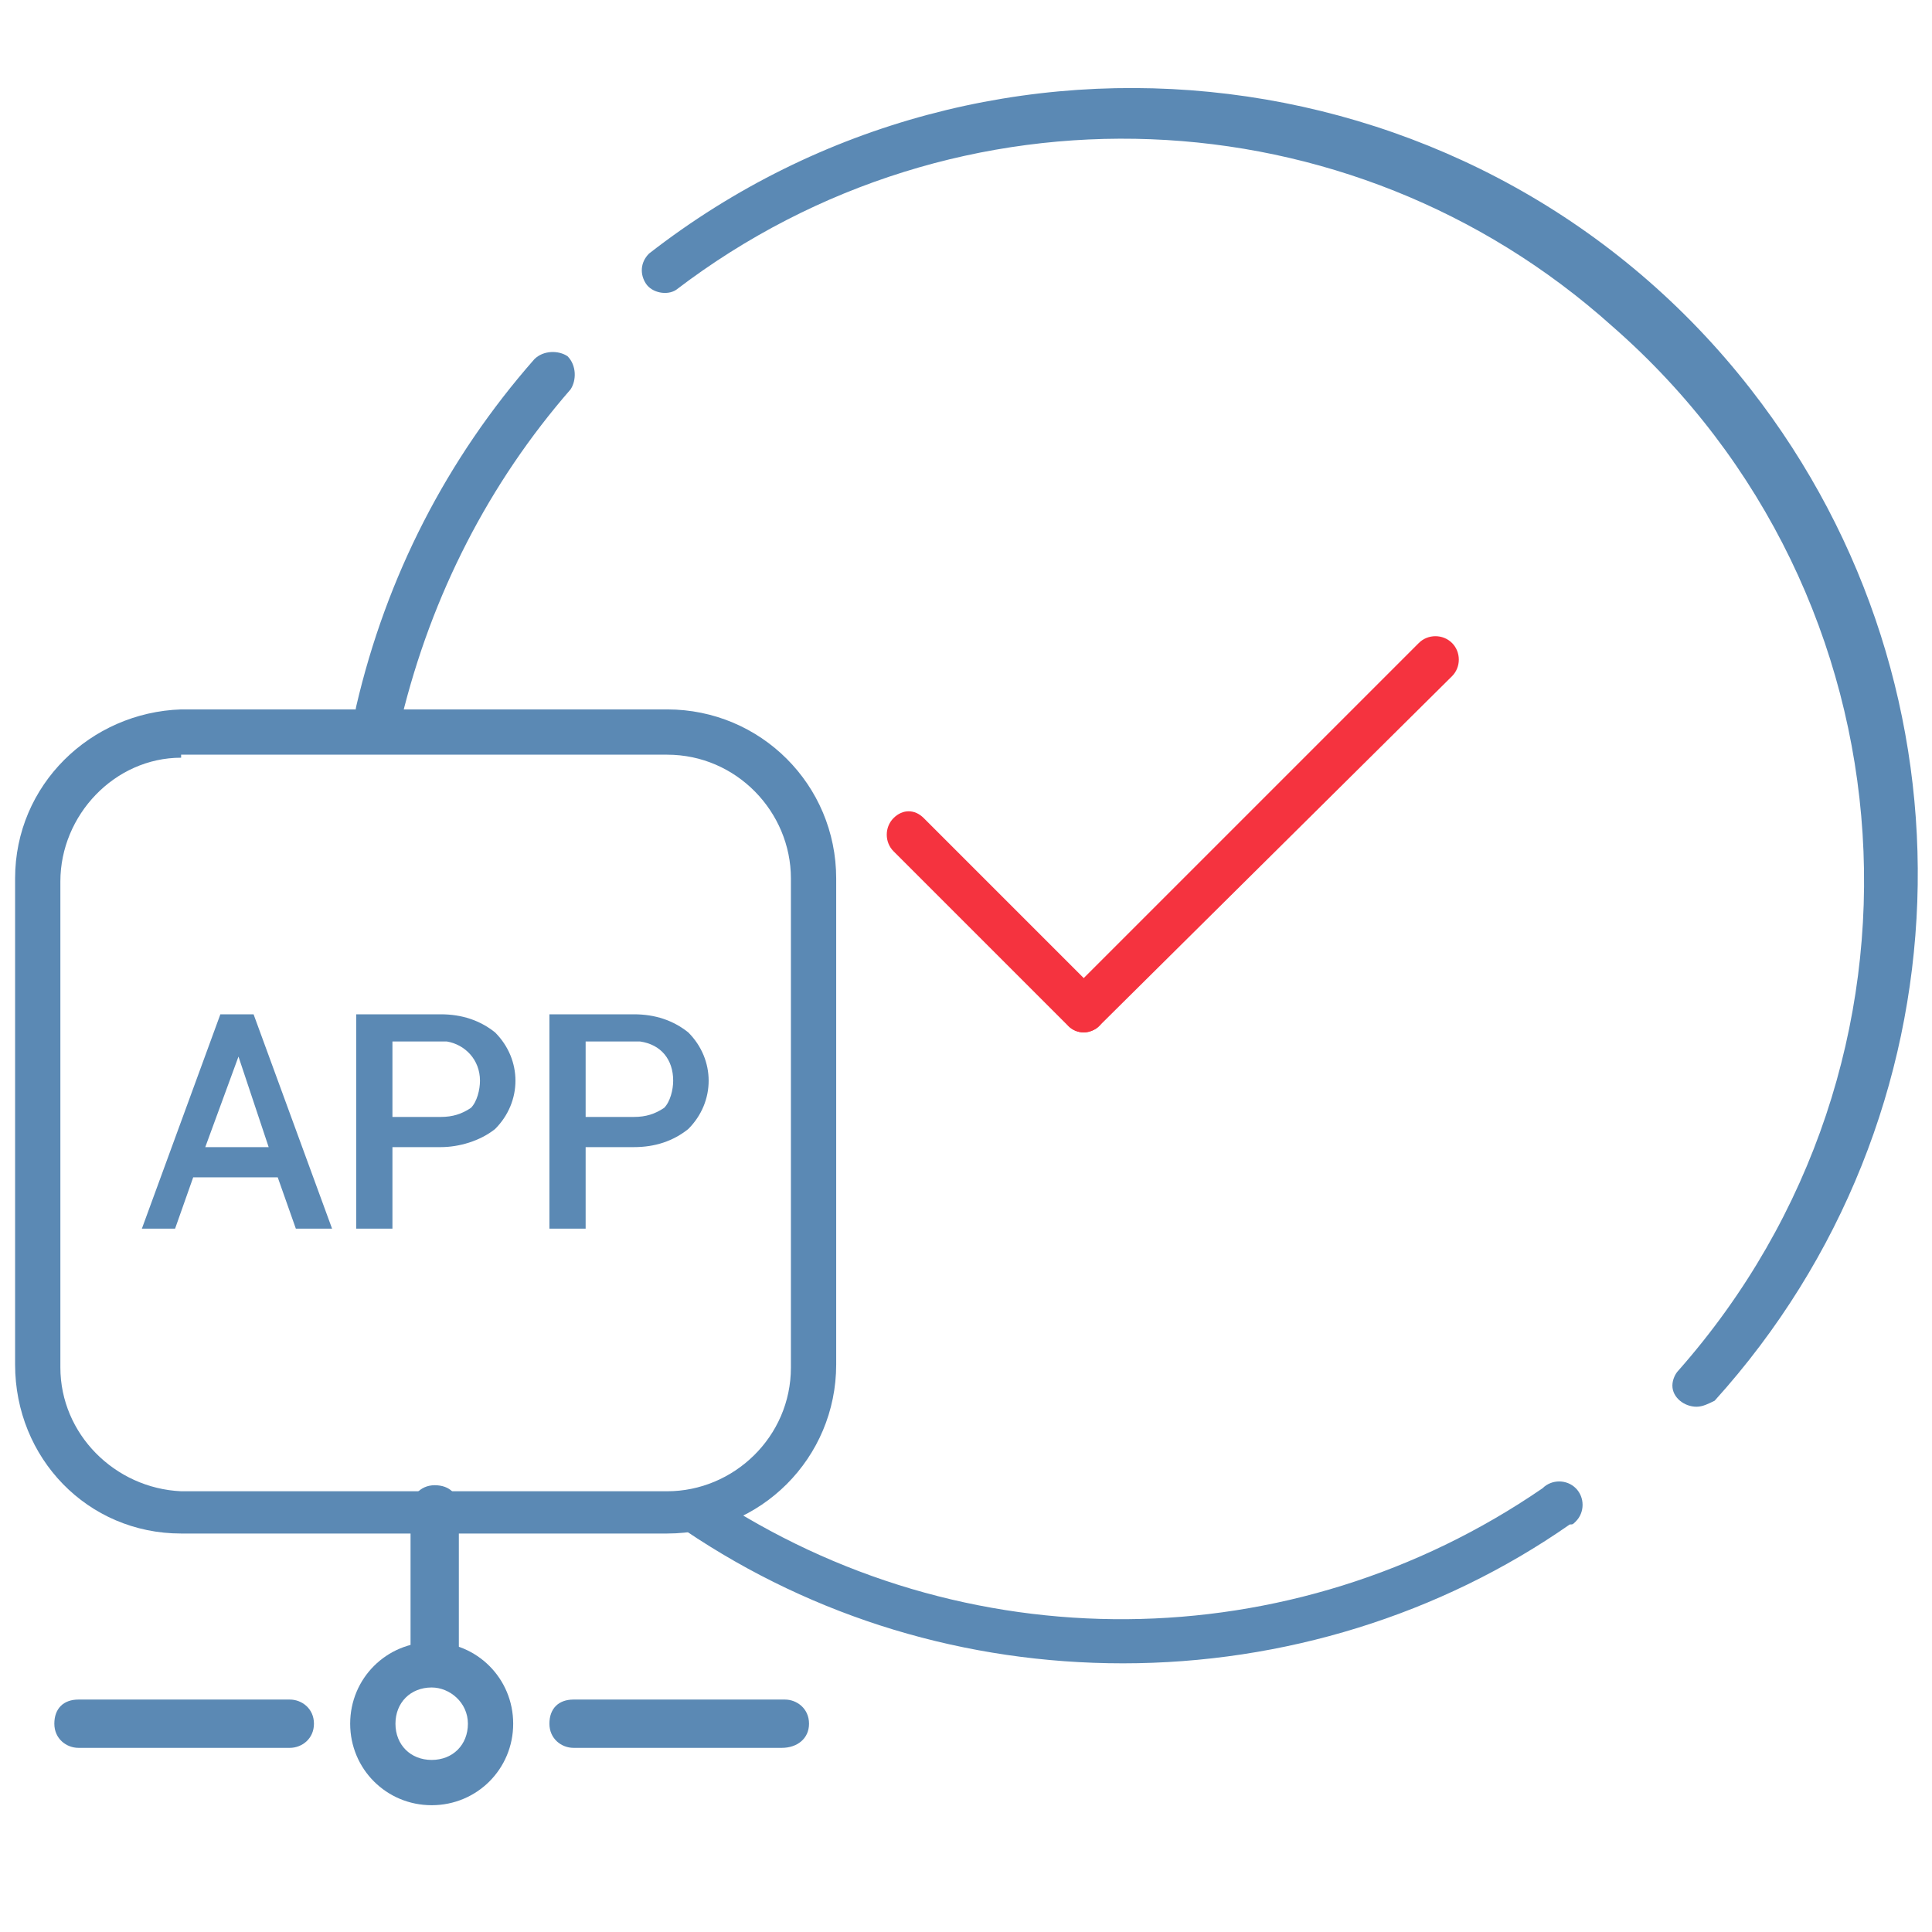
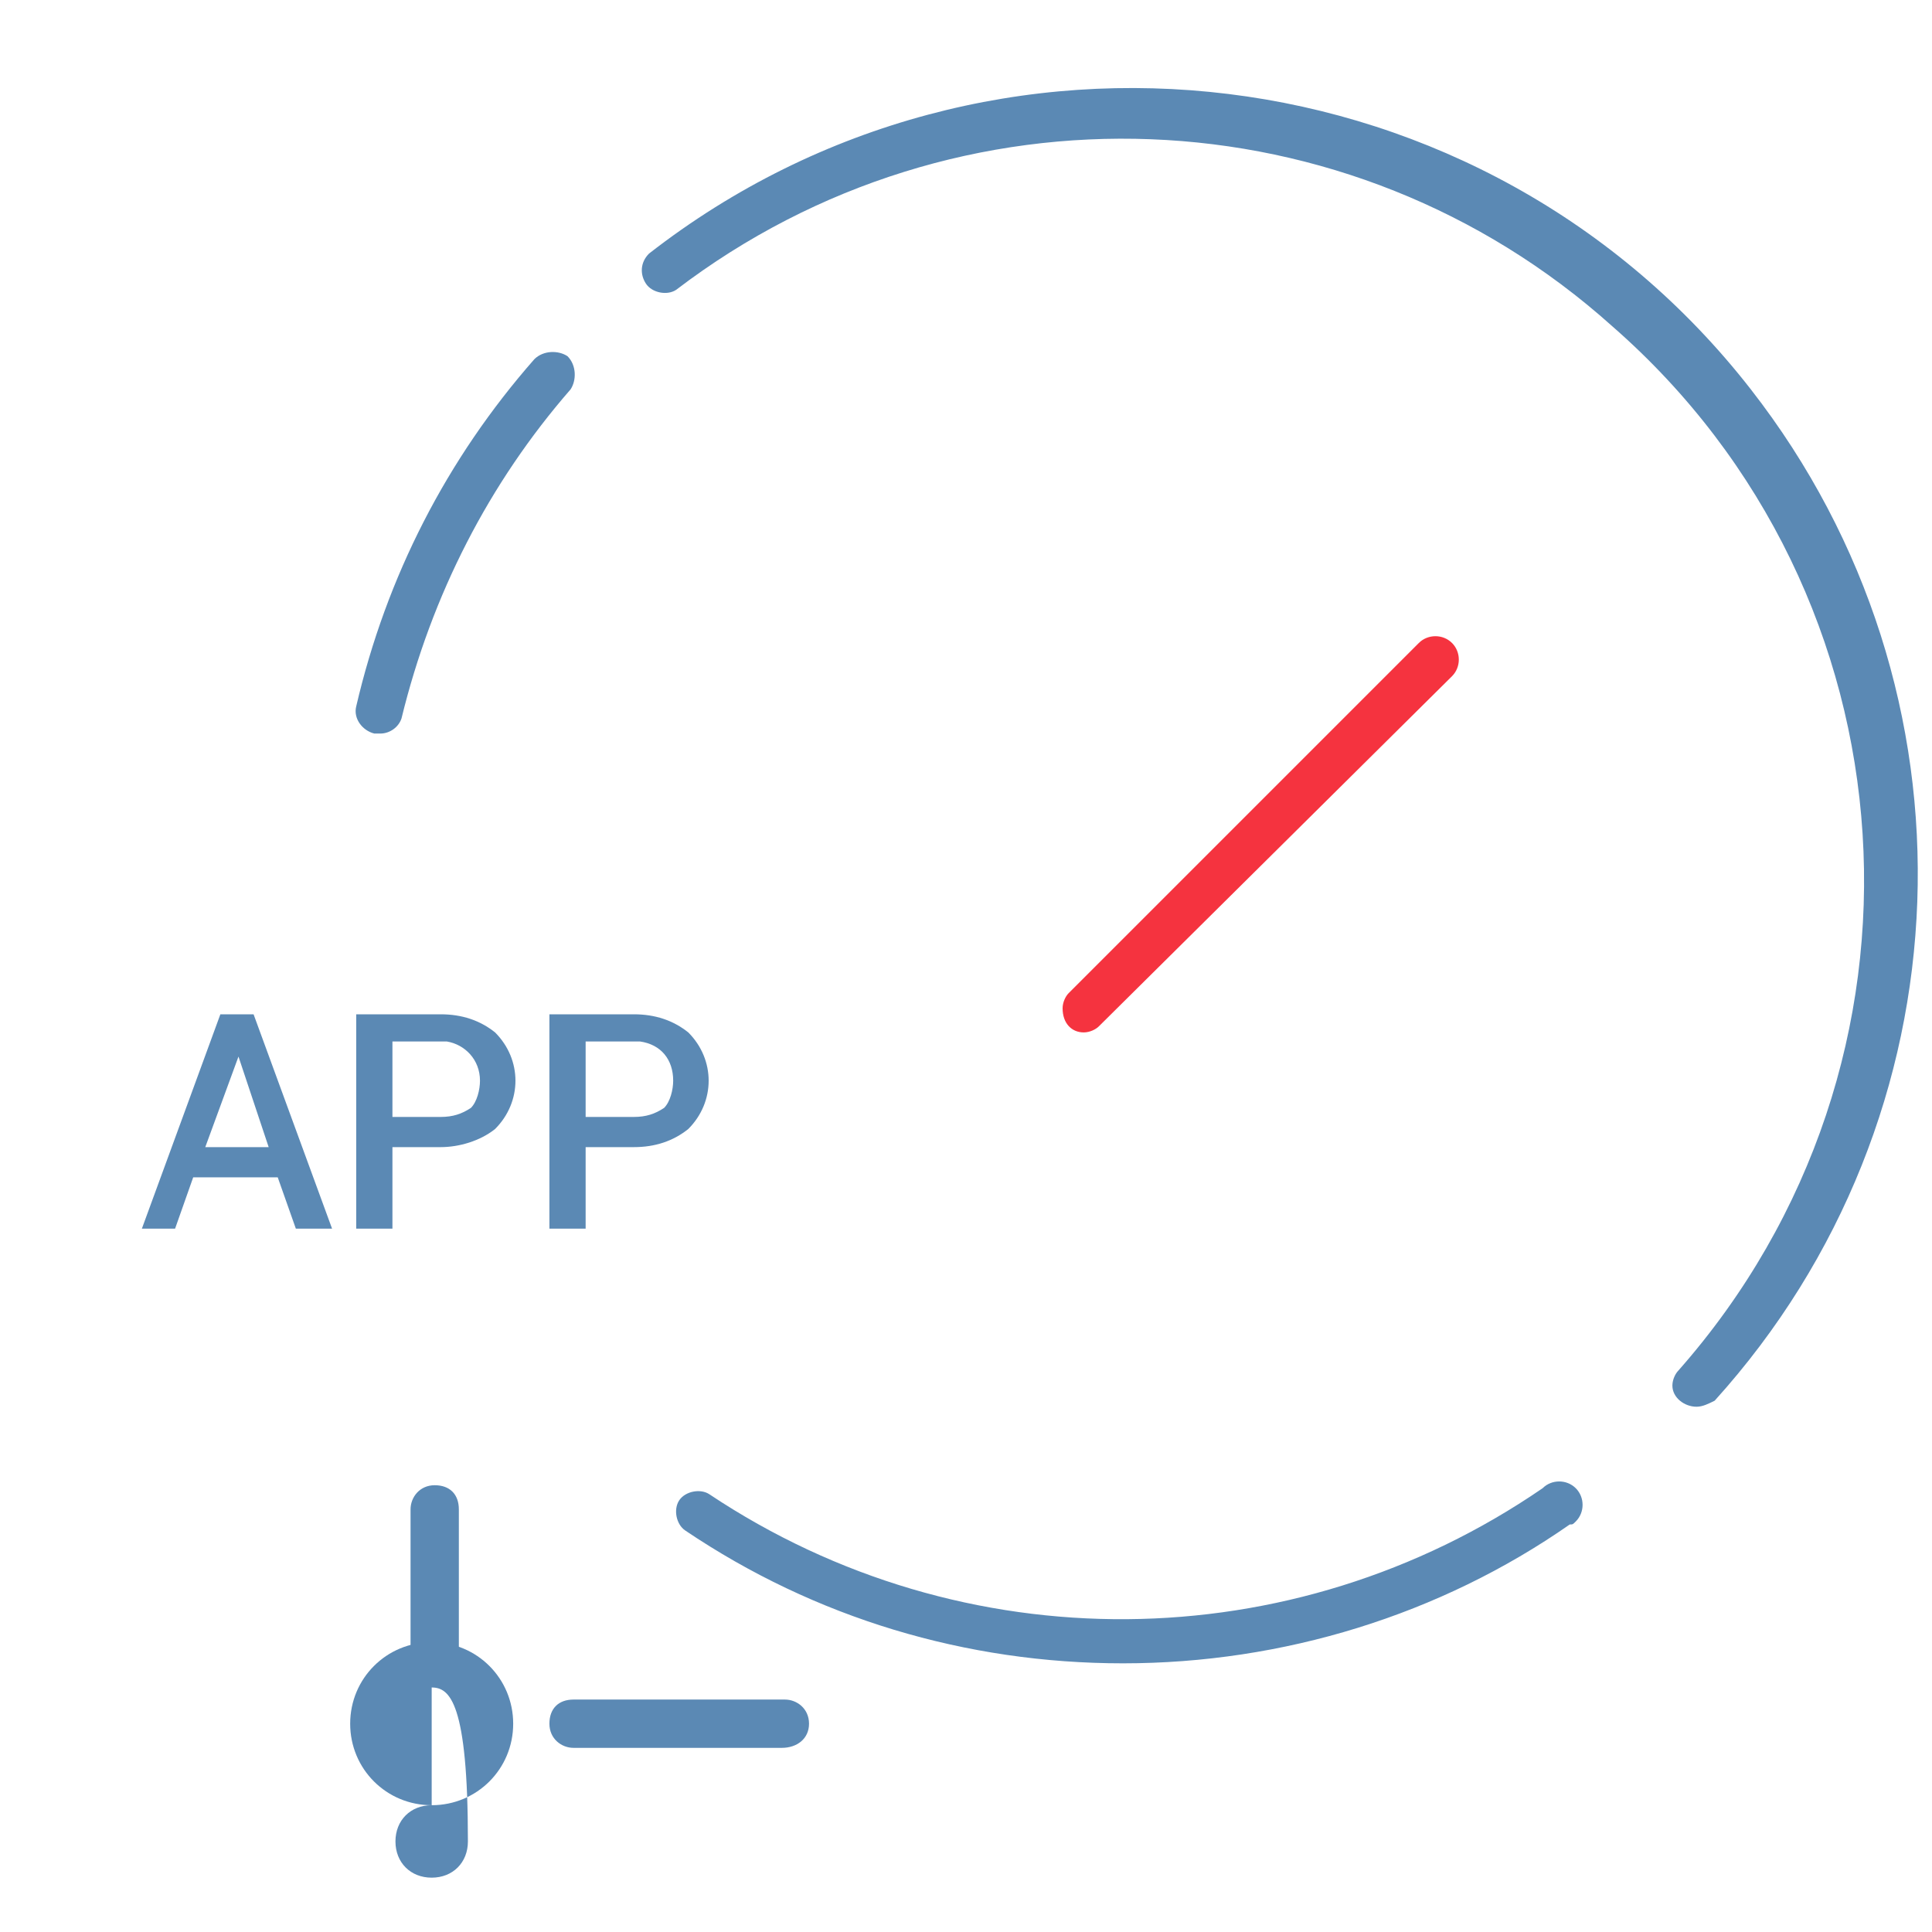
<svg xmlns="http://www.w3.org/2000/svg" version="1.1" id="_Layer_" x="0px" y="0px" viewBox="0 0 64 64" style="enable-background:new 0 0 64 64;" xml:space="preserve">
  <style type="text/css">
	.st0{fill:#5B89B4;}
	.st1{fill:#F5333F;}
</style>
  <title>App_Availability</title>
  <path class="st0" d="M14.4,55.4c-0.4,0-0.8-0.3-0.8-0.8V50c0-0.4,0.3-0.8,0.8-0.8s0.8,0.3,0.8,0.8v4.6  C15.1,55.1,14.8,55.4,14.4,55.4z" />
-   <path class="st0" d="M9.6,57.9h-7c-0.4,0-0.8-0.3-0.8-0.8s0.3-0.8,0.8-0.8h7c0.4,0,0.8,0.3,0.8,0.8S10,57.9,9.6,57.9z" />
  <path class="st0" d="M25.9,57.9H19c-0.4,0-0.8-0.3-0.8-0.8s0.3-0.8,0.8-0.8h7c0.4,0,0.8,0.3,0.8,0.8S26.4,57.9,25.9,57.9L25.9,57.9z  " />
-   <path class="st0" d="M14.3,59.8c-1.5,0-2.7-1.2-2.7-2.7s1.2-2.7,2.7-2.7s2.7,1.2,2.7,2.7S15.8,59.8,14.3,59.8L14.3,59.8z M14.3,55.9  c-0.7,0-1.2,0.5-1.2,1.2s0.5,1.2,1.2,1.2s1.2-0.5,1.2-1.2l0,0C15.5,56.4,14.9,55.9,14.3,55.9L14.3,55.9z" />
-   <path class="st0" d="M22.1,50.8H6c-3.1,0-5.5-2.5-5.5-5.6V29.1C0.5,26,3,23.6,6,23.5h16.1c3.1,0,5.6,2.5,5.6,5.6v16.1  C27.7,48.3,25.2,50.8,22.1,50.8z M6,25.1c-2.2,0-4,1.9-4,4.1v16.1c0,2.2,1.8,4,4,4.1h16.1c2.2,0,4.1-1.8,4.1-4.1V29.1  c0-2.2-1.8-4.1-4.1-4.1H6V25.1z" />
+   <path class="st0" d="M14.3,59.8c-1.5,0-2.7-1.2-2.7-2.7s1.2-2.7,2.7-2.7s2.7,1.2,2.7,2.7S15.8,59.8,14.3,59.8L14.3,59.8z c-0.7,0-1.2,0.5-1.2,1.2s0.5,1.2,1.2,1.2s1.2-0.5,1.2-1.2l0,0C15.5,56.4,14.9,55.9,14.3,55.9L14.3,55.9z" />
  <path class="st0" d="M9.2,39H6.4l-0.6,1.7H4.7l2.6-7.1h1.1l2.6,7.1H9.8L9.2,39z M6.8,38h2.1l-1-3l0,0L6.8,38z" />
  <path class="st0" d="M13,38v2.7h-1.2v-7.1h2.8c0.7,0,1.3,0.2,1.8,0.6c0.9,0.9,0.9,2.3,0,3.2l0,0c-0.5,0.4-1.2,0.6-1.8,0.6H13z   M13,37h1.6c0.4,0,0.7-0.1,1-0.3c0.2-0.2,0.3-0.6,0.3-0.9c0-0.7-0.5-1.2-1.1-1.3c-0.1,0-0.1,0-0.2,0H13V37z" />
  <path class="st0" d="M19.4,38v2.7h-1.2v-7.1H21c0.7,0,1.3,0.2,1.8,0.6c0.9,0.9,0.9,2.3,0,3.2l0,0C22.3,37.8,21.7,38,21,38H19.4z   M19.4,37H21c0.4,0,0.7-0.1,1-0.3c0.2-0.2,0.3-0.6,0.3-0.9c0-0.7-0.4-1.2-1.1-1.3c-0.1,0-0.1,0-0.2,0h-1.6  C19.4,34.5,19.4,37,19.4,37z" />
-   <path class="st1" d="M35.9,34.2c-0.2,0-0.4-0.1-0.5-0.2l-5.8-5.8c-0.3-0.3-0.3-0.8,0-1.1c0.3-0.3,0.7-0.3,1,0l5.8,5.8  c0.3,0.3,0.3,0.8,0,1.1C36.3,34.1,36.1,34.2,35.9,34.2z" />
  <path class="st1" d="M35.9,34.2c-0.4,0-0.7-0.3-0.7-0.8c0-0.2,0.1-0.4,0.2-0.5L47,21.3c0.3-0.3,0.8-0.3,1.1,0s0.3,0.8,0,1.1L36.4,34  C36.3,34.1,36.1,34.2,35.9,34.2z" />
  <path class="st0" d="M12.6,24.3h-0.2c-0.4-0.1-0.7-0.5-0.6-0.9l0,0c1-4.3,3-8.2,5.9-11.5c0.3-0.3,0.8-0.3,1.1-0.1  c0.3,0.3,0.3,0.8,0.1,1.1l0,0c-2.7,3.1-4.6,6.8-5.6,10.9C13.2,24.1,12.9,24.3,12.6,24.3z" />
  <path class="st0" d="M37.2,55.1c-5.2,0-10.2-1.5-14.5-4.4c-0.3-0.2-0.4-0.7-0.2-1c0.2-0.3,0.7-0.4,1-0.2c8.4,5.6,19.3,5.5,27.6-0.2  c0.3-0.3,0.8-0.3,1.1,0s0.3,0.8,0,1.1c-0.1,0.1-0.1,0.1-0.2,0.1C47.7,53.5,42.5,55.1,37.2,55.1z" />
  <path class="st0" d="M56.2,46.6c-0.4,0-0.8-0.3-0.8-0.7c0-0.2,0.1-0.4,0.2-0.5c9-10.2,8-25.7-2.2-34.6c-8.7-7.8-21.7-8.3-31-1.2  c-0.3,0.2-0.8,0.1-1-0.2s-0.2-0.7,0.1-1C32.8-0.4,49.2,1.6,58,12.9c7.8,10,7.3,24.1-1.2,33.5C56.6,46.5,56.4,46.6,56.2,46.6z" />
</svg>